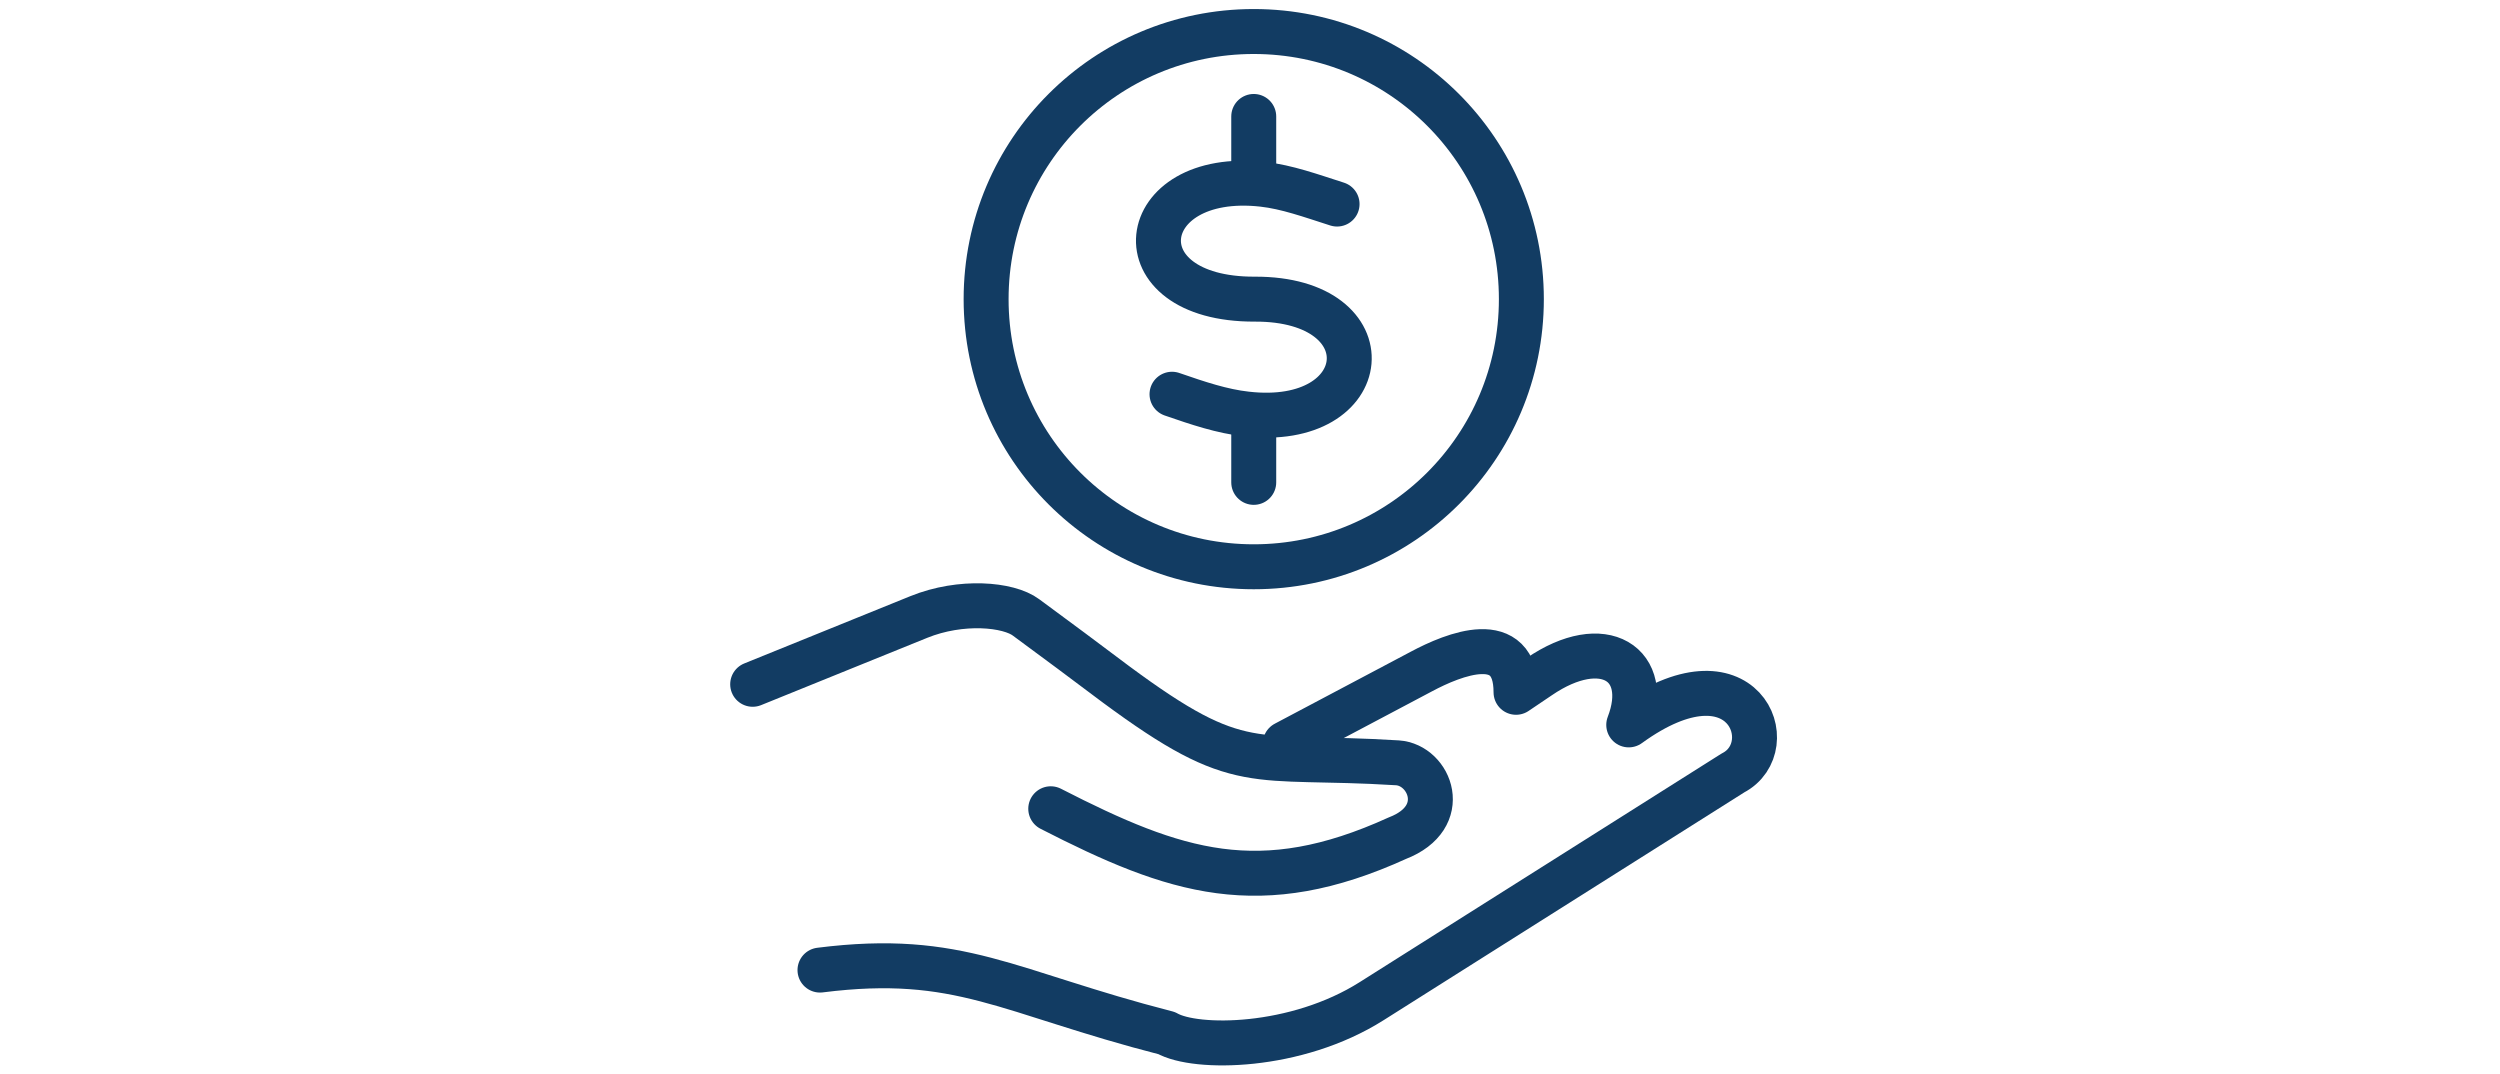
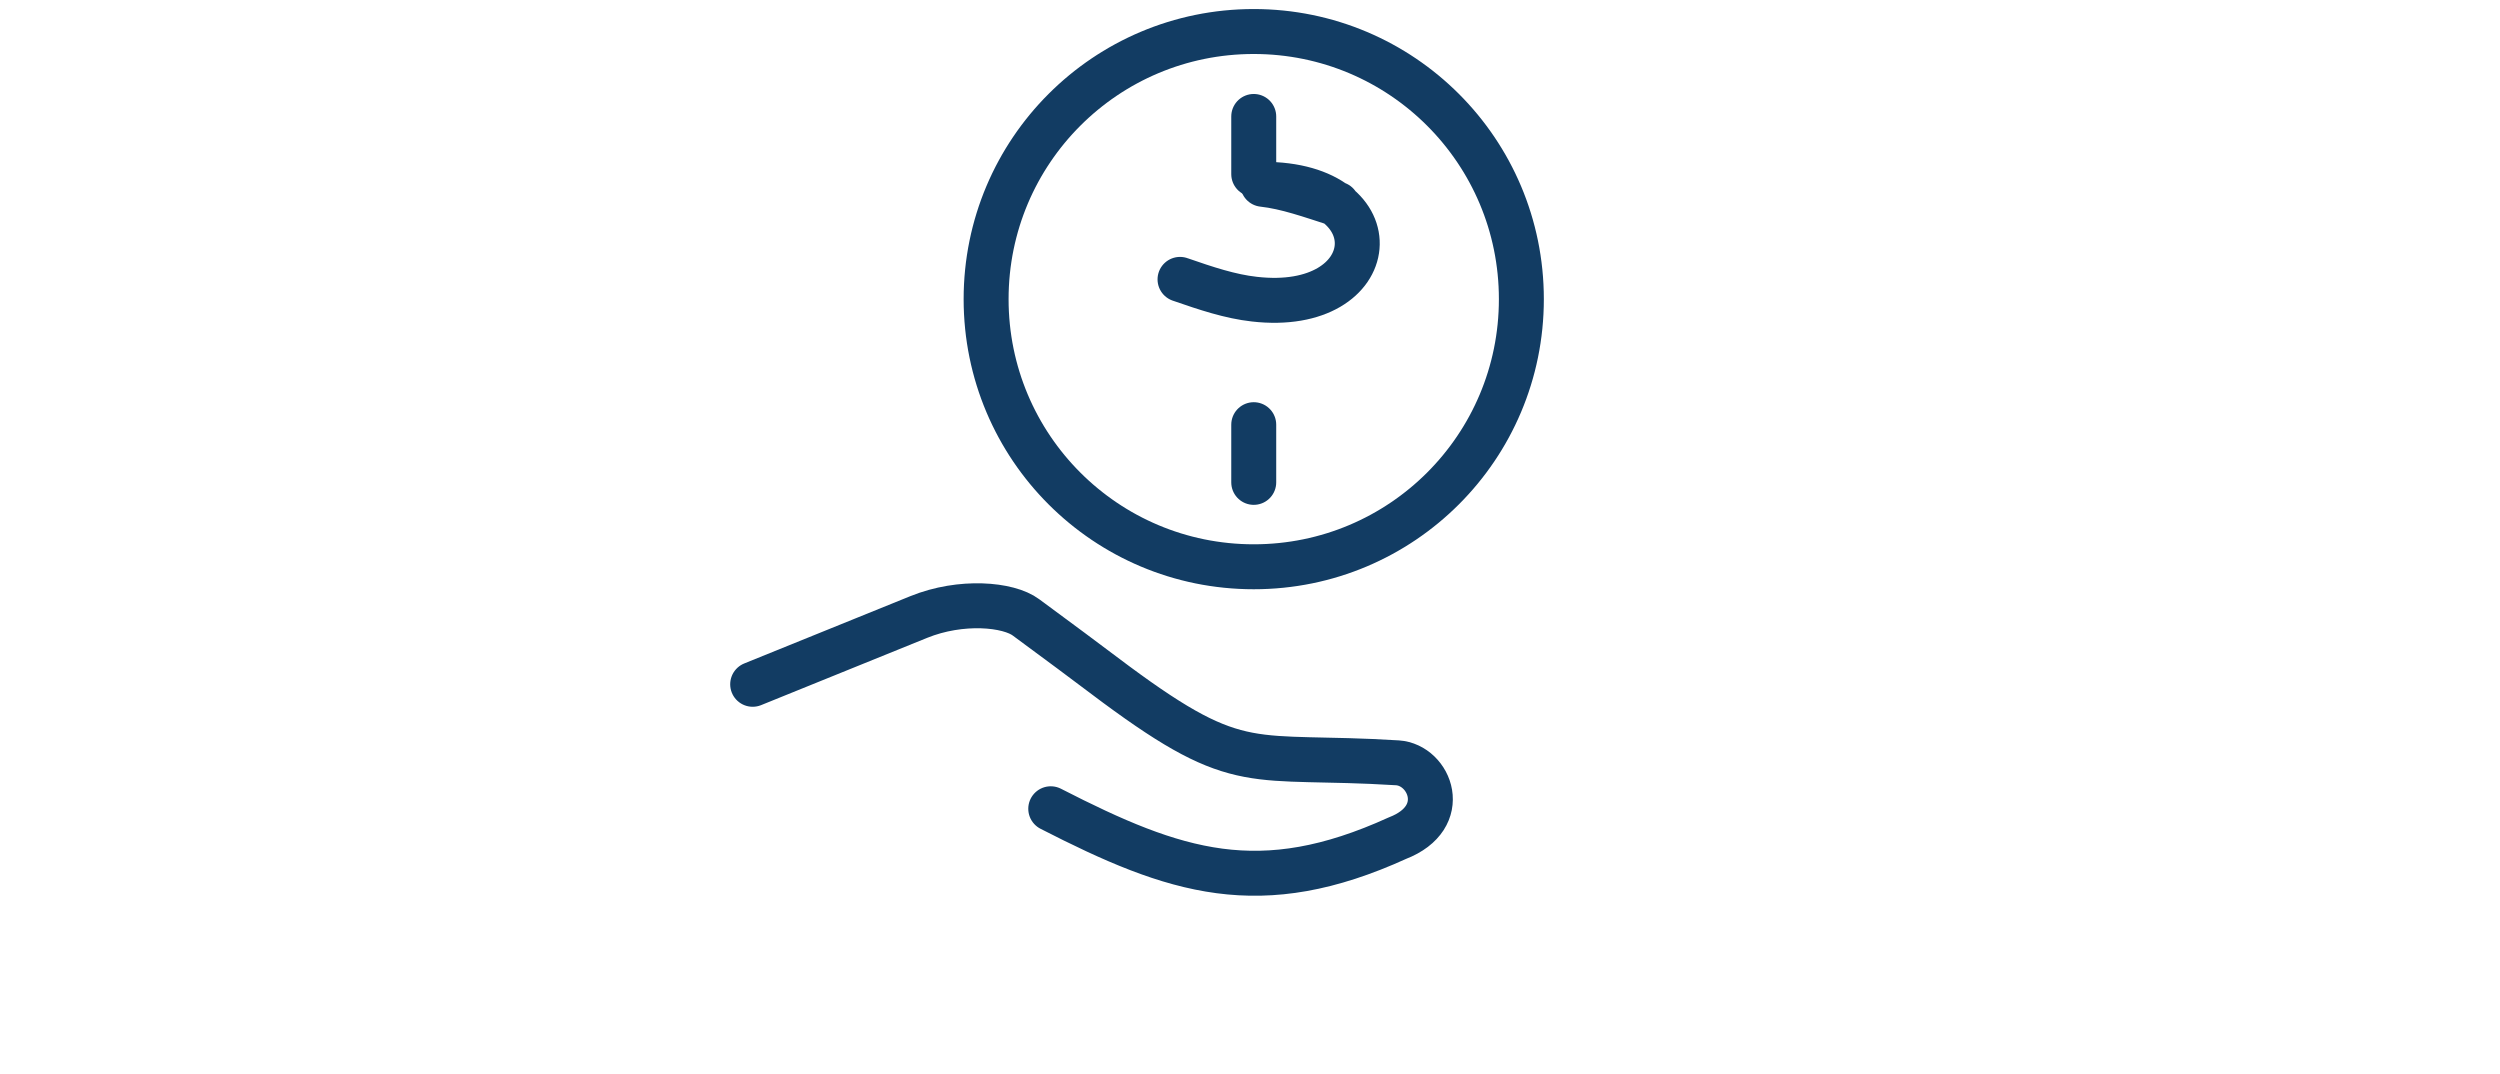
<svg xmlns="http://www.w3.org/2000/svg" version="1.1" id="Layer_1" x="0px" y="0px" viewBox="0 0 468 201" style="enable-background:new 0 0 468 201;" xml:space="preserve">
  <style type="text/css">
	.st0{fill:none;stroke:#123C63;stroke-width:8.415;stroke-linecap:round;stroke-linejoin:round;stroke-miterlimit:22.926;}
</style>
  <g>
-     <path class="st0" d="M240.6,139.2l25.5-13.5c6-3.2,17.7-8,17.7,3.9l4.3-2.9c12.1-8.3,21.2-2.4,16.8,9c21.5-15.6,29,4.1,19.5,9   l-47.5,30l-20.1,12.7c-14.2,9-33,9.1-38.4,6c-30-7.7-38.7-15.1-64.9-11.8" />
    <path class="st0" d="M140.9,128.1l31.1-12.6c7.9-3.2,16.8-2.4,20.1,0.1c5.6,4.1,11.2,8.3,16.8,12.5c23.4,17.3,25.2,13,52.7,14.7   c6.1,0.4,10.1,10.2,0,14.1c-25.7,11.7-41.5,6.5-64.9-5.5" />
    <line class="st0" x1="234.7" y1="21.8" x2="234.7" y2="32.6" />
    <line class="st0" x1="234.7" y1="79.5" x2="234.7" y2="90.3" />
    <path class="st0" d="M234.7,5.9c27.7,0,50.1,22.4,50.1,50.1s-22.4,50.1-50.1,50.1S184.6,83.7,184.6,56S207,5.9,234.7,5.9L234.7,5.9   z" />
-     <path class="st0" d="M250.3,38.2c-5-1.6-9.4-3.2-13.9-3.7c-24.2-2.7-27.3,21.6-1.5,21.5c25-0.1,22.6,24.3-1.6,21.5   c-4.5-0.5-9-2-13.9-3.7" />
+     <path class="st0" d="M250.3,38.2c-5-1.6-9.4-3.2-13.9-3.7c25-0.1,22.6,24.3-1.6,21.5   c-4.5-0.5-9-2-13.9-3.7" />
  </g>
</svg>